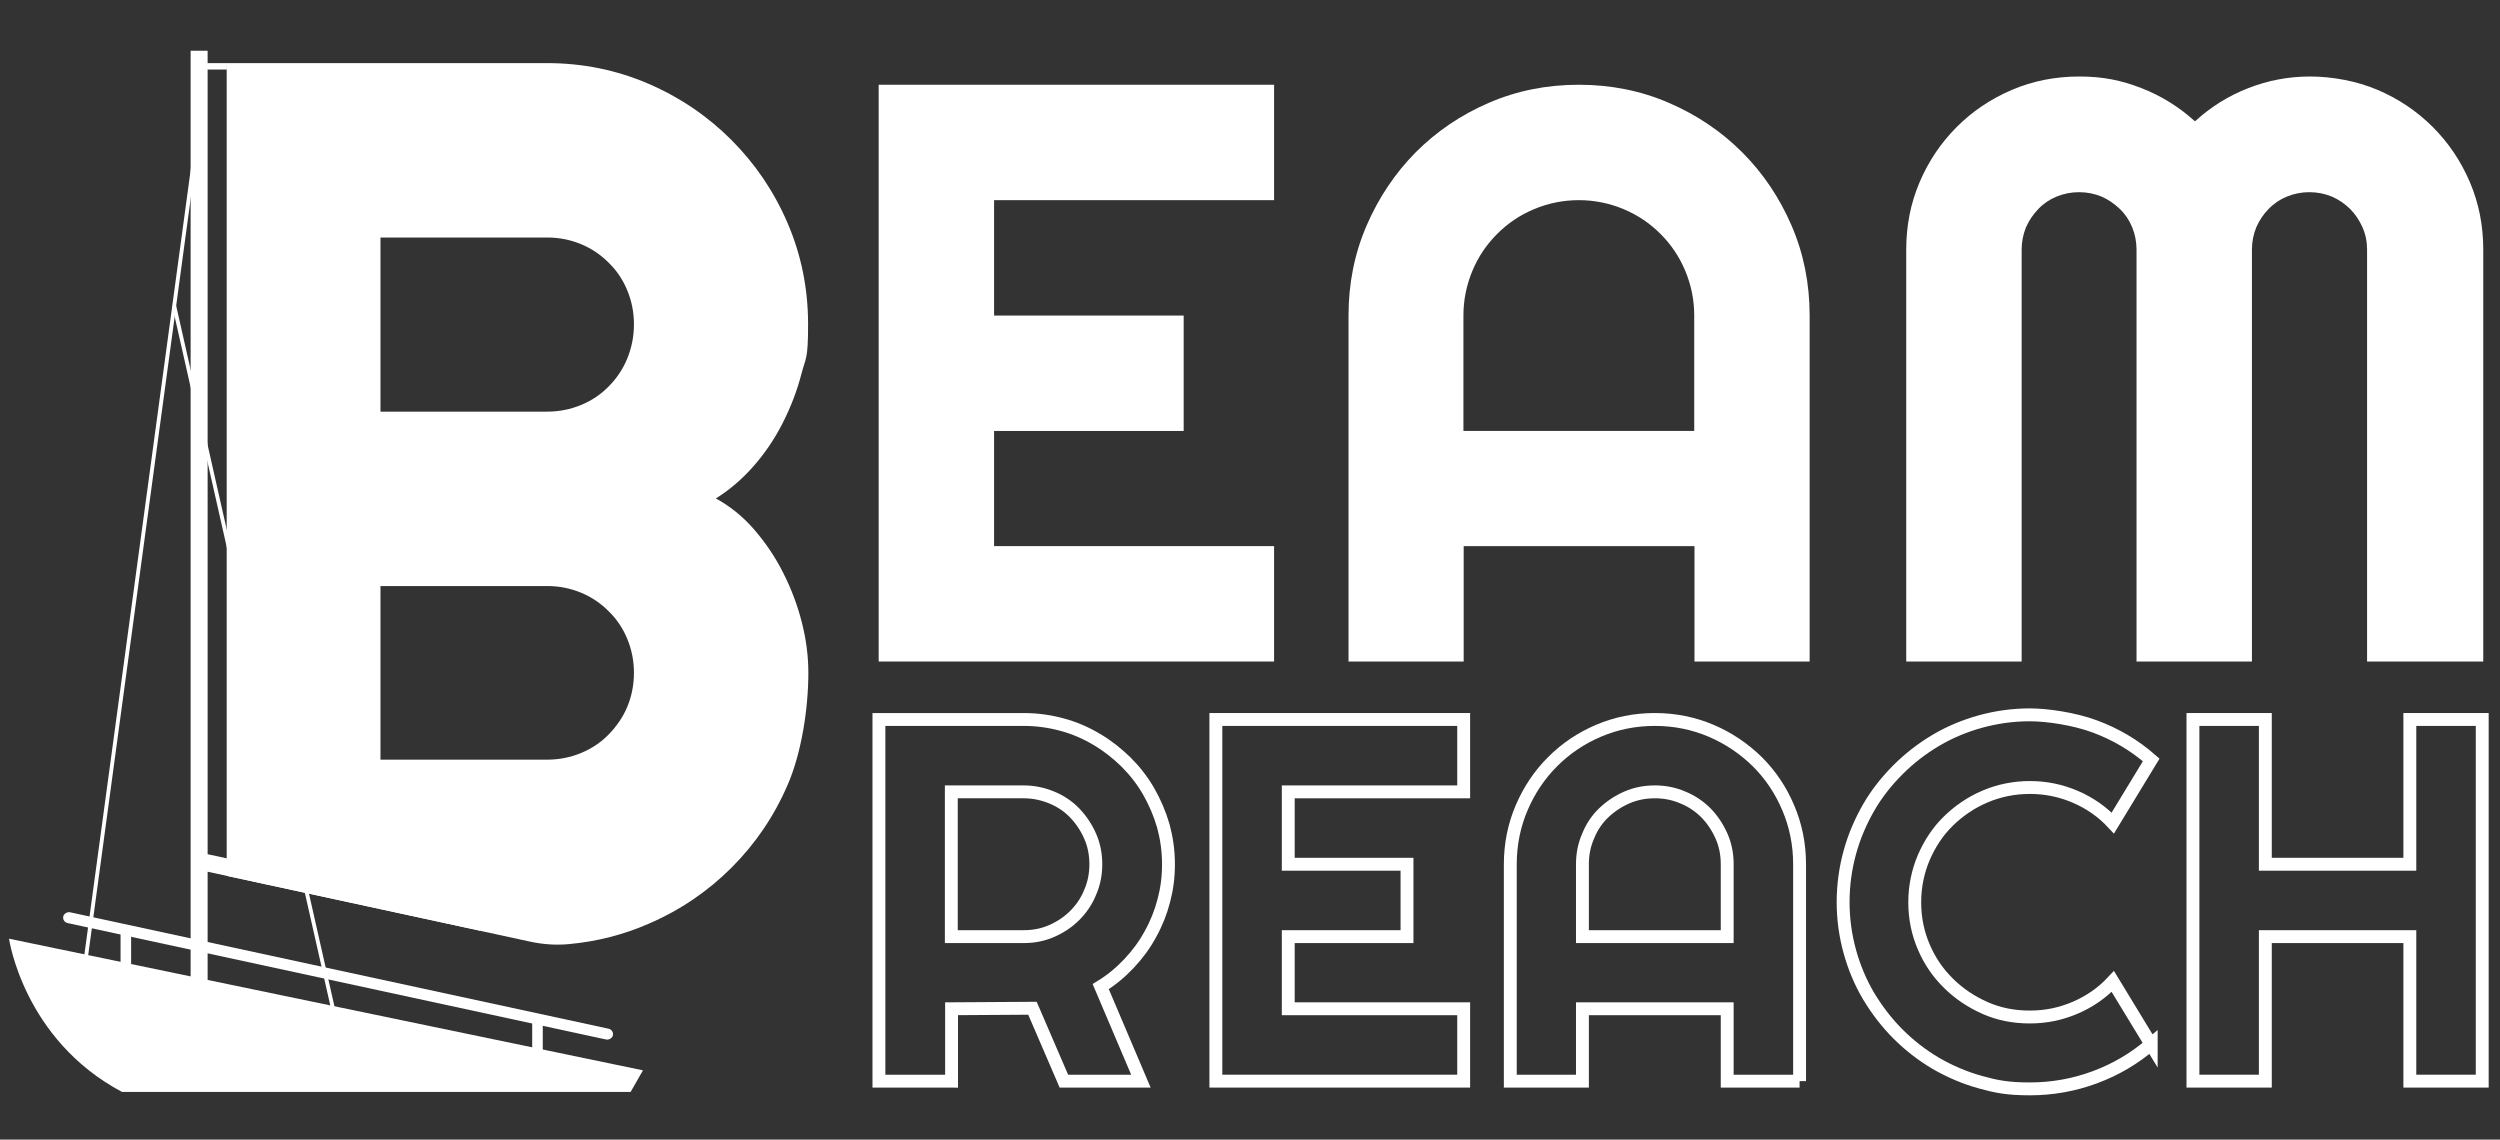
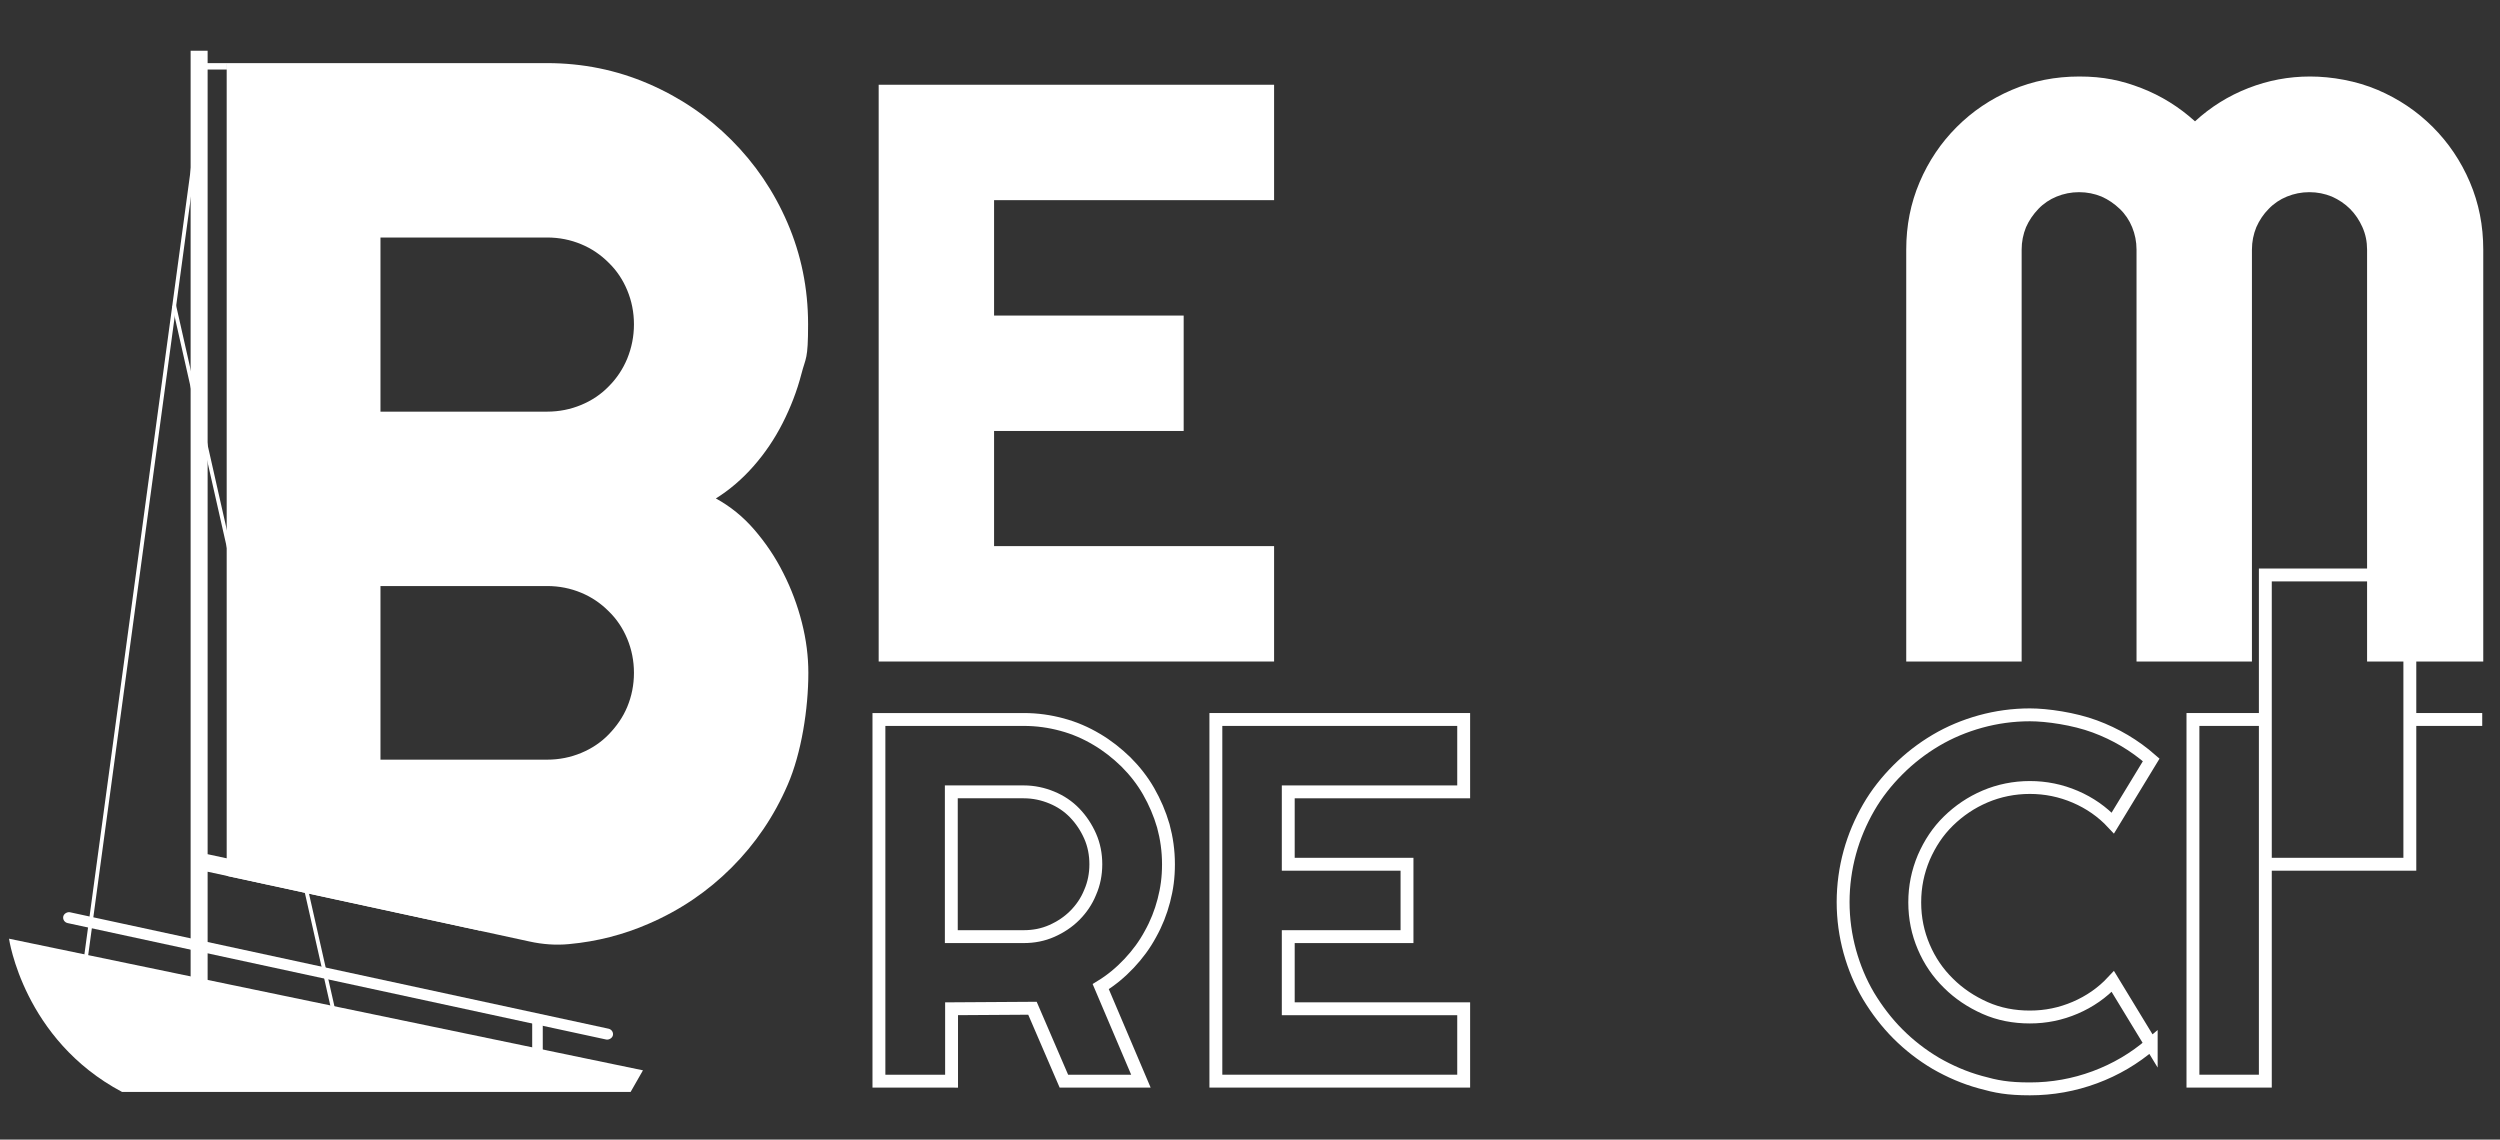
<svg xmlns="http://www.w3.org/2000/svg" id="Layer_1" version="1.1" viewBox="0 0 970.5 442.4">
  <rect x="0" y="0" width="970.5" height="442.4" fill="#333333" stroke="none" />
  <defs>
    <style> .st0 { fill: none; stroke-width: 5px; } .st0, .st1 { stroke: #fff; stroke-miterlimit: 10; } .st1 { stroke-width: 1.5px; } .st1, .st2 { fill: #fff; } </style>
  </defs>
  <path class="st2" d="M494.6,256.8h-153.5V32.9h153.5v44.8h-108.7v44.8h73.6v44.8h-73.6v44.7h108.7v44.8Z" />
-   <path class="st2" d="M702.6,256.8h-44.8v-44.8h-89.6v44.8h-44.7V122.5c0-12.4,2.3-24,7-34.9,4.7-10.9,11.1-20.4,19.1-28.5,8.1-8.1,17.5-14.5,28.4-19.2,10.9-4.7,22.5-7,34.9-7s24,2.3,34.9,7c10.9,4.7,20.4,11.1,28.5,19.2,8.1,8.1,14.5,17.6,19.2,28.5,4.7,10.9,7,22.5,7,34.9v134.3ZM657.7,167.3v-44.8c0-6.1-1.2-11.9-3.5-17.4s-5.5-10.2-9.6-14.3-8.8-7.3-14.3-9.6c-5.5-2.3-11.3-3.5-17.4-3.5s-11.9,1.2-17.4,3.5c-5.5,2.3-10.2,5.5-14.3,9.6-4.1,4.1-7.3,8.8-9.6,14.3s-3.5,11.3-3.5,17.4v44.8h89.6Z" />
  <path class="st2" d="M963.6,256.8h-44.7V96.9c0-3.1-.6-6-1.8-8.7-1.2-2.7-2.8-5.1-4.8-7.1-2-2-4.4-3.6-7.1-4.8-2.7-1.1-5.6-1.7-8.7-1.7s-6,.6-8.7,1.7c-2.7,1.1-5.1,2.7-7.1,4.8-2,2-3.6,4.4-4.8,7.1-1.1,2.7-1.7,5.6-1.7,8.7v159.9h-44.8V96.9c0-3.1-.6-6-1.7-8.7-1.1-2.7-2.7-5.1-4.8-7.1s-4.4-3.6-7.1-4.8c-2.7-1.1-5.6-1.7-8.7-1.7s-6,.6-8.7,1.7c-2.7,1.1-5.1,2.7-7.1,4.8s-3.6,4.4-4.8,7.1c-1.1,2.7-1.7,5.6-1.7,8.7v159.9h-44.8V96.9c0-9.3,1.7-18,5.2-26.2,3.5-8.2,8.3-15.3,14.4-21.4,6.1-6.1,13.2-10.9,21.4-14.4,8.2-3.5,16.9-5.2,26.2-5.2s16.3,1.5,24.1,4.5c7.7,3,14.6,7.3,20.8,12.9,6.1-5.6,13-9.9,20.7-12.9,7.7-3,15.6-4.5,24-4.5s18,1.7,26.2,5.2c8.2,3.5,15.3,8.3,21.4,14.4,6.1,6.1,10.9,13.2,14.4,21.4,3.5,8.2,5.2,16.9,5.2,26.2v159.9Z" />
  <g>
    <path class="st0" d="M369.3,419.7h-28.1v-140.4h56.2c5.2,0,10.1.7,14.9,2,4.8,1.3,9.2,3.2,13.4,5.7,4.1,2.4,7.9,5.4,11.4,8.8,3.4,3.4,6.4,7.2,8.8,11.4,2.4,4.2,4.3,8.6,5.7,13.4,1.3,4.8,2,9.7,2,14.9s-.6,9.5-1.8,14.1c-1.2,4.6-2.9,8.9-5.2,13-2.2,4.1-5,7.9-8.3,11.4-3.3,3.5-6.9,6.5-11,9l15.6,36.7h-29.9l-12.2-28.3-31.4.2v28.1ZM369.3,307.4v56.2h28.1c3.9,0,7.5-.7,10.9-2.2s6.4-3.5,8.9-6c2.5-2.5,4.6-5.5,6-9,1.5-3.4,2.2-7.1,2.2-10.9s-.7-7.5-2.2-10.9c-1.5-3.4-3.5-6.4-6-9s-5.5-4.6-8.9-6-7-2.2-10.9-2.2h-28.1Z" />
    <path class="st0" d="M568.2,419.7h-96.2v-140.4h96.2v28.1h-68.1v28.1h46.1v28.1h-46.1v28h68.1v28.1Z" />
-     <path class="st0" d="M698.6,419.7h-28.1v-28.1h-56.2v28.1h-28v-84.2c0-7.8,1.5-15.1,4.4-21.9,2.9-6.8,6.9-12.8,12-17.9,5.1-5.1,11-9.1,17.8-12s14.1-4.4,21.9-4.4,15.1,1.5,21.9,4.4c6.8,2.9,12.8,7,17.9,12,5.1,5.1,9.1,11,12,17.9,2.9,6.8,4.4,14.1,4.4,21.9v84.2ZM670.5,363.6v-28.1c0-3.9-.7-7.5-2.2-10.9-1.5-3.4-3.5-6.4-6-9-2.5-2.5-5.5-4.6-9-6-3.4-1.5-7.1-2.2-10.9-2.2s-7.5.7-10.9,2.2c-3.4,1.5-6.4,3.5-9,6s-4.6,5.5-6,9c-1.5,3.4-2.2,7.1-2.2,10.9v28.1h56.2Z" />
    <path class="st0" d="M835.1,405.3c-6.5,5.6-13.8,9.9-21.9,12.9s-16.5,4.5-25.2,4.5-13.1-.9-19.2-2.6c-6.2-1.7-11.9-4.2-17.3-7.3-5.4-3.2-10.3-7-14.7-11.4-4.4-4.4-8.2-9.4-11.4-14.7-3.2-5.4-5.6-11.2-7.3-17.3-1.7-6.2-2.6-12.6-2.6-19.2s.9-13.1,2.6-19.3c1.7-6.2,4.2-12,7.3-17.4s7-10.3,11.4-14.7c4.4-4.4,9.3-8.2,14.7-11.4,5.4-3.2,11.2-5.6,17.3-7.3,6.2-1.7,12.6-2.6,19.2-2.6s17.1,1.5,25.2,4.5c8.1,3,15.4,7.3,21.9,13l-14.9,24.5c-4.1-4.4-9-7.8-14.6-10.2-5.6-2.4-11.5-3.6-17.6-3.6s-12,1.2-17.4,3.5c-5.4,2.3-10.1,5.5-14.2,9.5s-7.2,8.7-9.6,14.2c-2.3,5.5-3.5,11.2-3.5,17.4s1.2,11.9,3.5,17.3c2.3,5.4,5.5,10.1,9.6,14.1,4,4,8.8,7.2,14.2,9.6s11.2,3.5,17.4,3.5,12-1.2,17.6-3.6c5.6-2.4,10.5-5.8,14.6-10.2l14.9,24.5Z" />
-     <path class="st0" d="M879.4,419.7h-28.1v-140.4h28.1v56.2h56.1v-56.2h28.1v140.4h-28.1v-56.1h-56.1v56.1Z" />
+     <path class="st0" d="M879.4,419.7h-28.1v-140.4h28.1v56.2h56.1v-56.2h28.1h-28.1v-56.1h-56.1v56.1Z" />
  </g>
  <line class="st1" x1="31.3" y1="386.9" x2="76.3" y2="54.7" />
  <line class="st1" x1="67.6" y1="118.6" x2="133.5" y2="410.3" />
  <g>
-     <rect class="st2" x="46.8" y="360.9" width="4.1" height="26.1" />
    <rect class="st2" x="206.6" y="395.4" width="4.1" height="15" />
    <g>
-       <line class="st2" x1="24.6" y1="356" x2="238" y2="402.3" />
      <rect class="st2" x="129.2" y="270" width="4.3" height="218.3" rx="2.2" ry="2.2" transform="translate(-267.1 427.1) rotate(-77.8)" />
    </g>
    <path class="st2" d="M47.4,423.9h197.4s4.8-8.4,4.8-8.4L3.5,364.4s5.6,39.2,43.9,59.5Z" />
  </g>
  <polygon class="st2" points="187.8 354.8 80.6 331.6 80.6 27 88.1 27 88.1 24.5 80.6 24.5 80.6 19.7 74 19.7 74 389.4 80.6 389.4 80.6 338.4 186.4 361.3 187.8 354.8" />
  <path class="st2" d="M313.8,261.2c0,14-2.7,31.2-8,43.4-5.3,12.3-12.6,23-21.8,32.2-9.2,9.2-19.9,16.5-32.2,21.8-9.6,4.2-20,6.9-30.9,7.9-5.1.5-10.3.1-15.3-1l-117.6-25.5V24.5h124.3c14,0,27.1,2.7,39.4,8,12.3,5.3,23,12.6,32.2,21.8,9.2,9.2,16.5,19.9,21.8,32.2,5.3,12.3,8,25.4,8,39.4s-.9,12.7-2.6,19.3c-1.7,6.6-4.2,13-7.3,19.1-3.1,6.1-6.9,11.7-11.3,16.7-4.4,5-9.3,9.2-14.6,12.5,5.5,3,10.5,7,14.9,12.1,4.4,5.1,8.2,10.7,11.3,16.9,3.1,6.1,5.5,12.5,7.2,19.2,1.7,6.7,2.5,13.2,2.5,19.4ZM147.7,159.8h64.7c4.7,0,9.1-.9,13.2-2.6,4.1-1.7,7.7-4.1,10.7-7.2,3.1-3.1,5.5-6.7,7.2-10.8,1.7-4.2,2.6-8.6,2.6-13.3s-.9-9.1-2.6-13.2c-1.7-4.1-4.1-7.7-7.2-10.7-3.1-3.1-6.6-5.5-10.7-7.2-4.1-1.7-8.5-2.6-13.2-2.6h-64.7v67.7ZM147.7,294.9h64.7c4.7,0,9.1-.9,13.2-2.6,4.1-1.7,7.7-4.1,10.7-7.2s5.5-6.6,7.2-10.7c1.7-4.1,2.6-8.5,2.6-13.2s-.9-9.1-2.6-13.2c-1.7-4.1-4.1-7.7-7.2-10.7-3.1-3.1-6.6-5.5-10.7-7.2-4.1-1.7-8.5-2.6-13.2-2.6h-64.7v67.4Z" />
</svg>